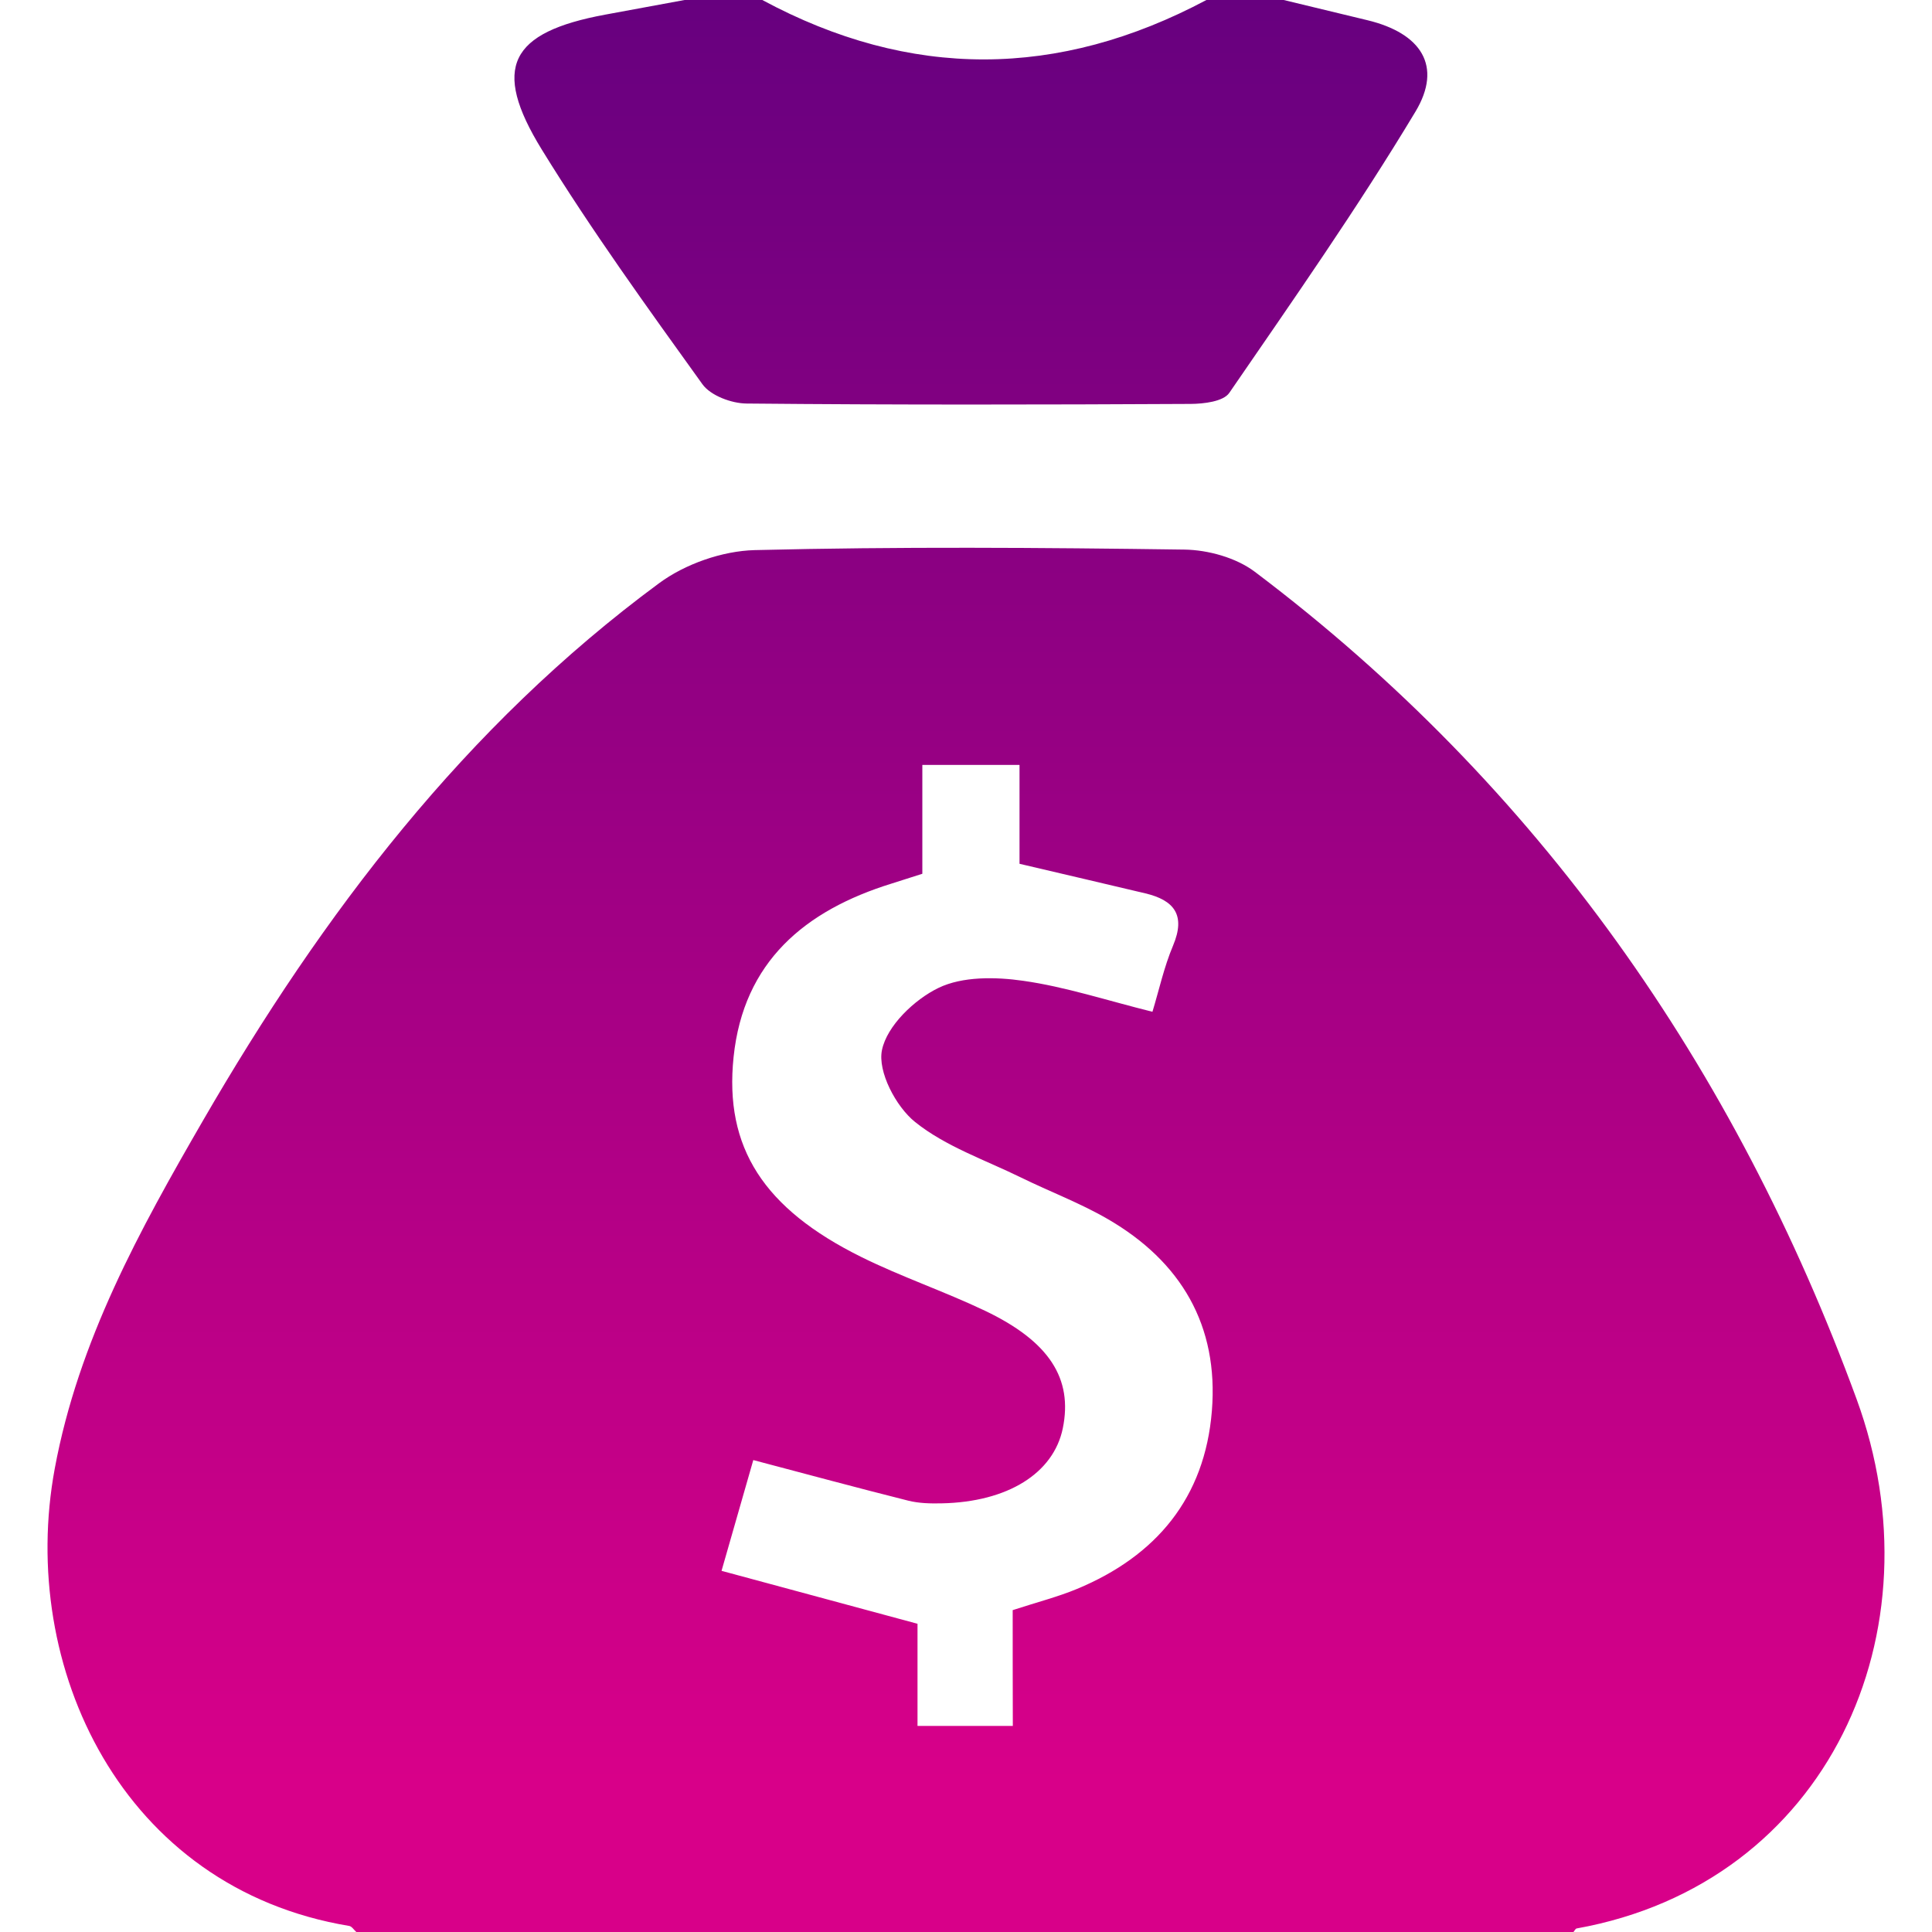
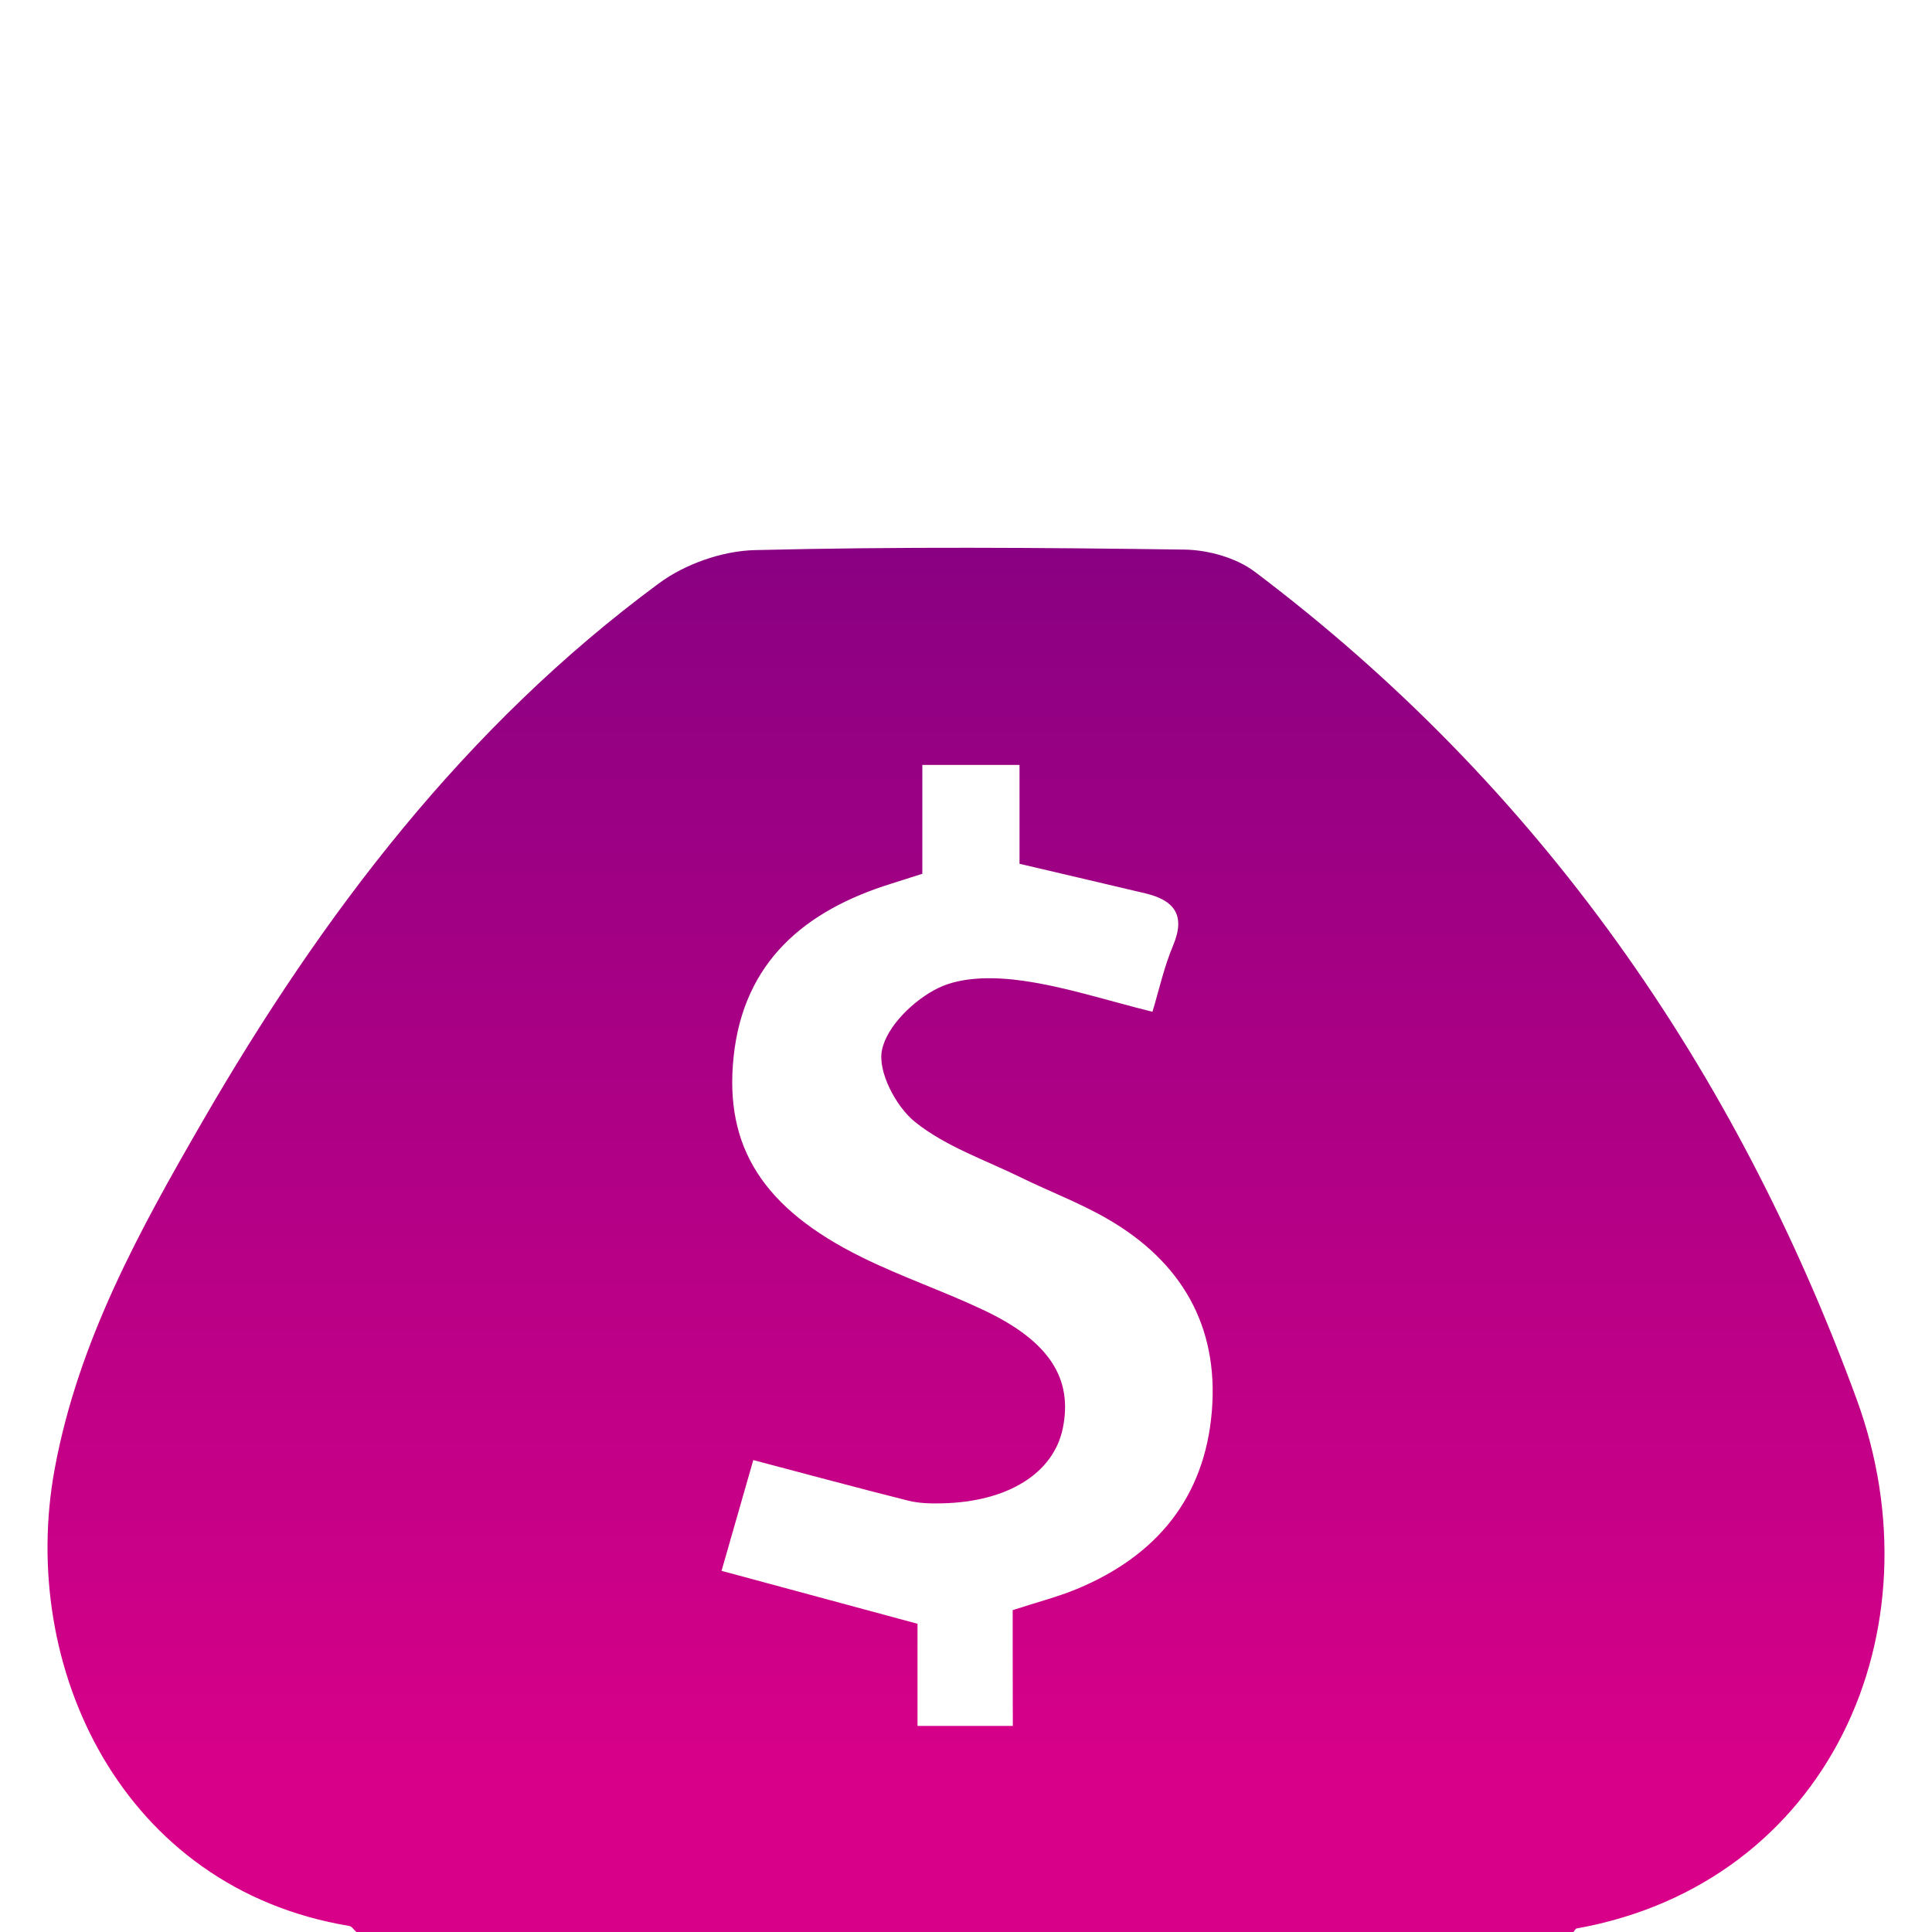
<svg xmlns="http://www.w3.org/2000/svg" version="1.1" id="Layer_1" x="0px" y="0px" viewBox="0 0 300 300" style="enable-background:new 0 0 300 300;" xml:space="preserve">
  <style type="text/css">
	.st0{fill:url(#SVGID_1_);}
	.st1{fill:url(#SVGID_2_);}
	.st2{fill:url(#SVGID_3_);}
	.st3{fill:url(#SVGID_4_);}
	.st4{fill:url(#SVGID_5_);}
	.st5{fill:url(#SVGID_6_);}
	.st6{fill:url(#SVGID_7_);}
	.st7{fill:url(#SVGID_8_);}
	.st8{fill:url(#SVGID_9_);}
	.st9{fill:url(#SVGID_10_);}
</style>
  <g>
    <g>
      <linearGradient id="SVGID_1_" gradientUnits="userSpaceOnUse" x1="150" y1="-3.228" x2="150" y2="276.563">
        <stop offset="1.308693e-03" style="stop-color:#66007F" />
        <stop offset="1" style="stop-color:#D80089" />
      </linearGradient>
      <path class="st0" d="M244.33,300c-63,0-126,0-189,0c-0.37-0.32-0.69-0.87-1.1-0.94c-35.3-5.86-51.43-40.25-45.73-71.01    c3.67-19.84,13.2-37.07,23.05-54.1c18.53-32.02,40.69-61.18,70.78-83.38c4.06-3,9.83-5.02,14.86-5.15    c22.23-0.55,44.48-0.39,66.71-0.08c3.7,0.05,8.04,1.26,10.94,3.44c44.16,33.3,74.61,77.08,93.44,128.44    c13.22,36.05-4.43,75.23-43.46,82.23C244.63,299.49,244.49,299.81,244.33,300z M157.25,250.02c3.87-1.26,7.02-2.06,9.98-3.29    c12.33-5.12,19.86-14.16,20.95-27.65c1.07-13.26-4.79-23.19-16.16-29.78c-4.29-2.49-9-4.26-13.47-6.45    c-5.58-2.74-11.72-4.82-16.46-8.63c-2.98-2.39-5.83-7.83-5.14-11.16c0.77-3.76,5.02-7.84,8.78-9.66c3.73-1.8,8.85-1.72,13.16-1.1    c6.55,0.93,12.94,3.04,20.06,4.81c1.01-3.31,1.79-6.94,3.21-10.3c1.99-4.74,0.14-7.03-4.32-8.09c-6.24-1.48-12.49-2.94-19.53-4.59    c0-4.97,0-10.1,0-15.35c-5.38,0-9.95,0-15.09,0c0,6.03,0,11.47,0,16.9c-1.94,0.62-3.35,1.08-4.77,1.52    c-13.46,4.17-23,12.13-24.54,26.94c-1.47,14.06,4.69,23.54,19.82,31.04c6.24,3.09,12.89,5.34,19.19,8.34    c10.03,4.78,13.69,10.55,12.11,18.27c-1.44,6.99-8.56,11.44-18.8,11.65c-1.74,0.04-3.54,0-5.21-0.42    c-7.88-1.98-15.73-4.1-24.05-6.3c-1.42,4.96-2.97,10.36-4.93,17.2c10.39,2.81,20.07,5.42,30.43,8.22c0,5.03,0,10.43,0,15.86    c5.24,0,9.81,0,14.8,0C157.25,261.78,157.25,256.09,157.25,250.02z" />
      <linearGradient id="SVGID_2_" gradientUnits="userSpaceOnUse" x1="150.744" y1="-3.228" x2="150.744" y2="276.563">
        <stop offset="1.308693e-03" style="stop-color:#66007F" />
        <stop offset="1" style="stop-color:#D80089" />
      </linearGradient>
-       <path class="st1" d="M199.33,0c4.34,1.05,8.67,2.1,13.01,3.14c8.33,2.01,11.71,7.11,7.45,14.2    c-8.99,14.95-19.02,29.28-28.91,43.67c-0.92,1.34-3.96,1.7-6.01,1.71c-22.98,0.12-45.97,0.16-68.95-0.06    c-2.34-0.02-5.58-1.23-6.85-3c-8.59-11.95-17.24-23.92-24.95-36.45c-7.85-12.76-4.94-18.2,9.87-20.94    c4.12-0.76,8.24-1.52,12.36-2.28c4,0,8,0,12,0c23,12.39,46,12.24,69,0C191.33,0,195.33,0,199.33,0z" />
    </g>
  </g>
</svg>